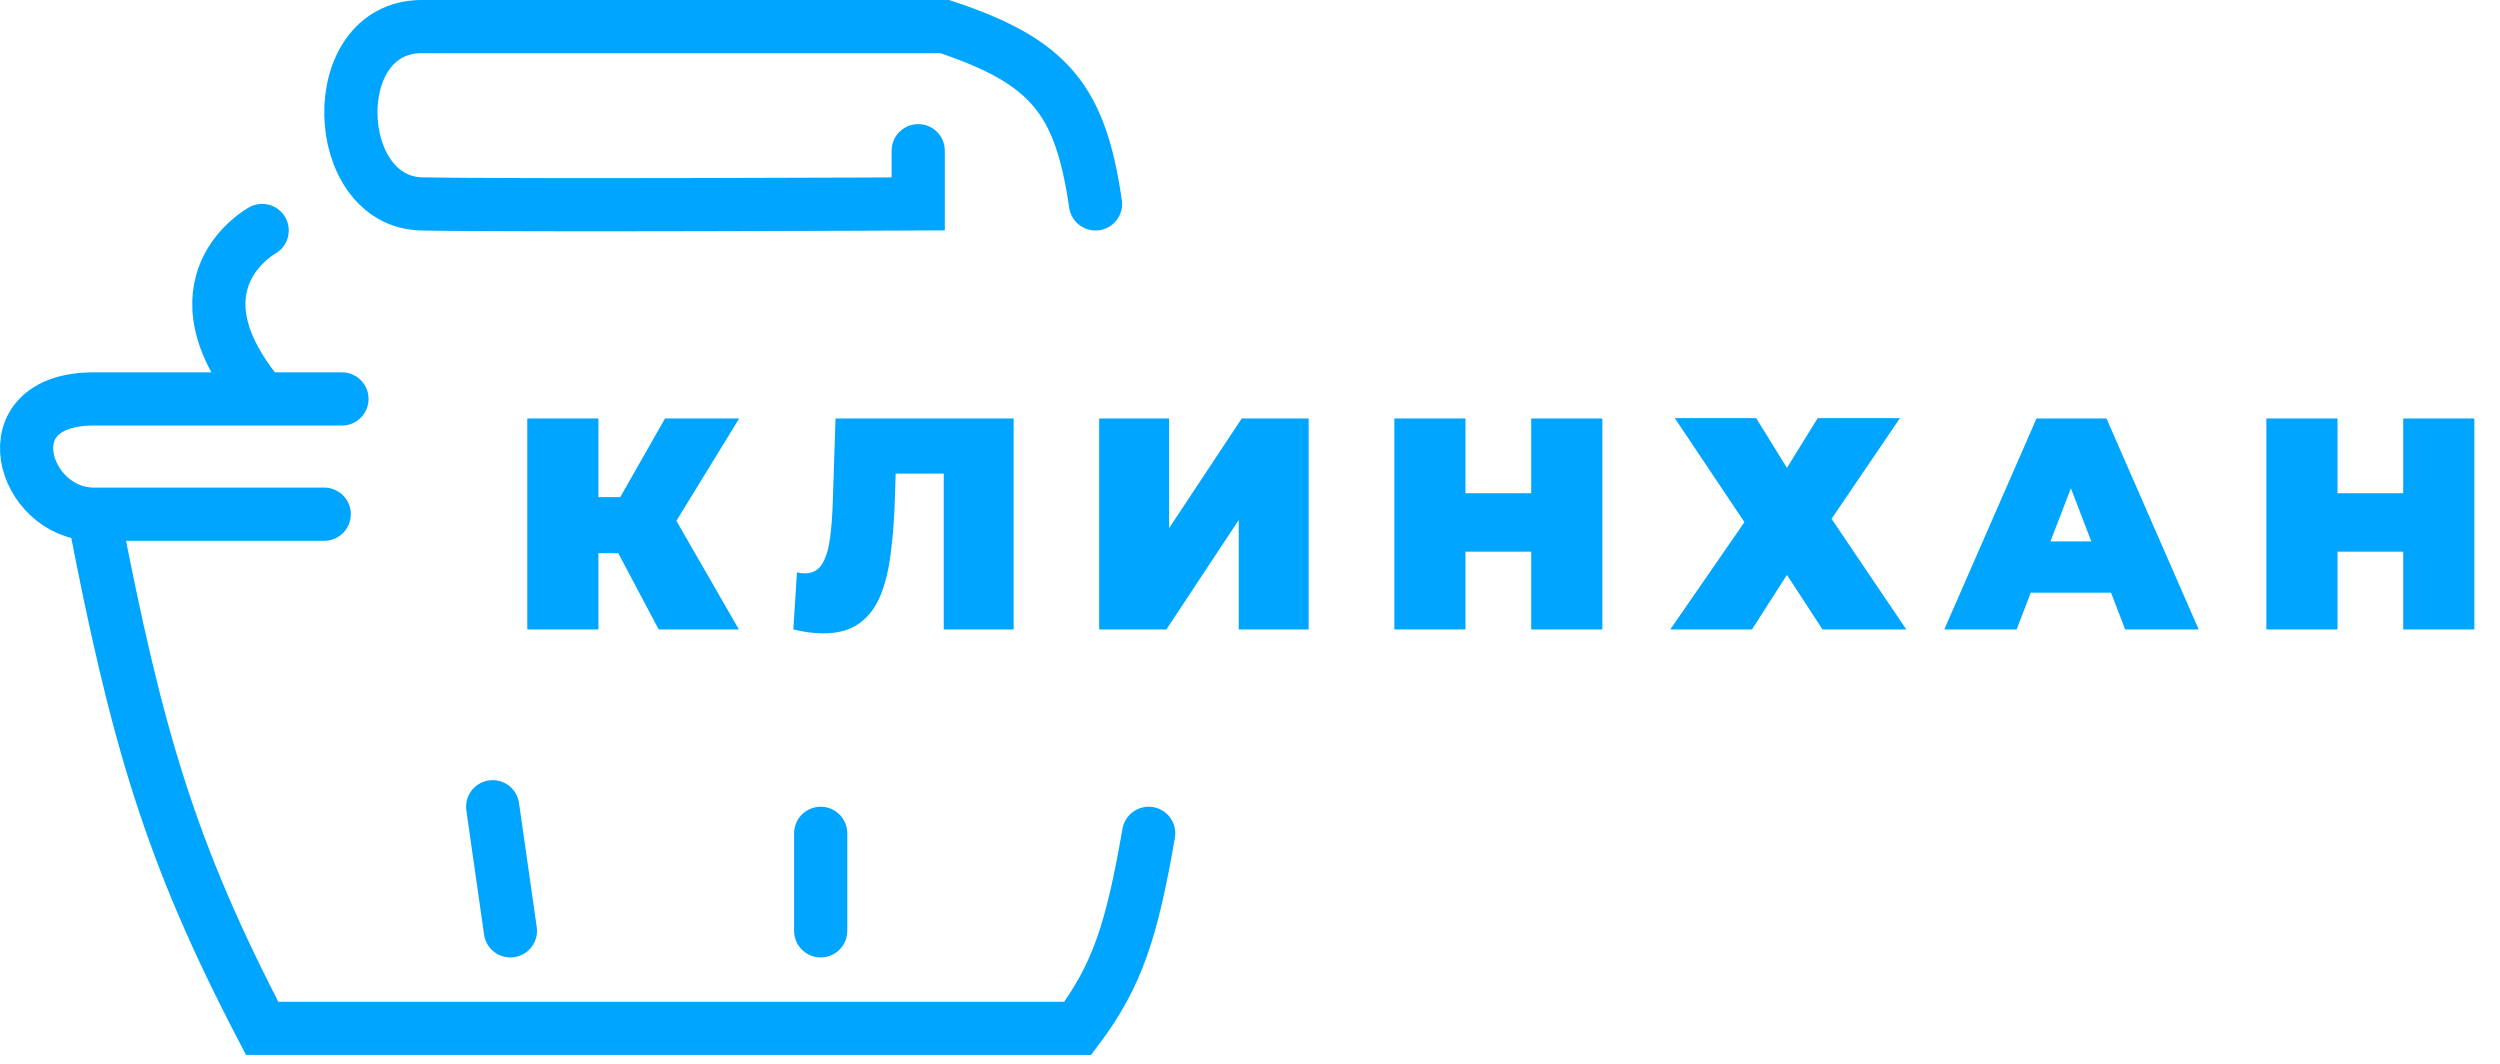
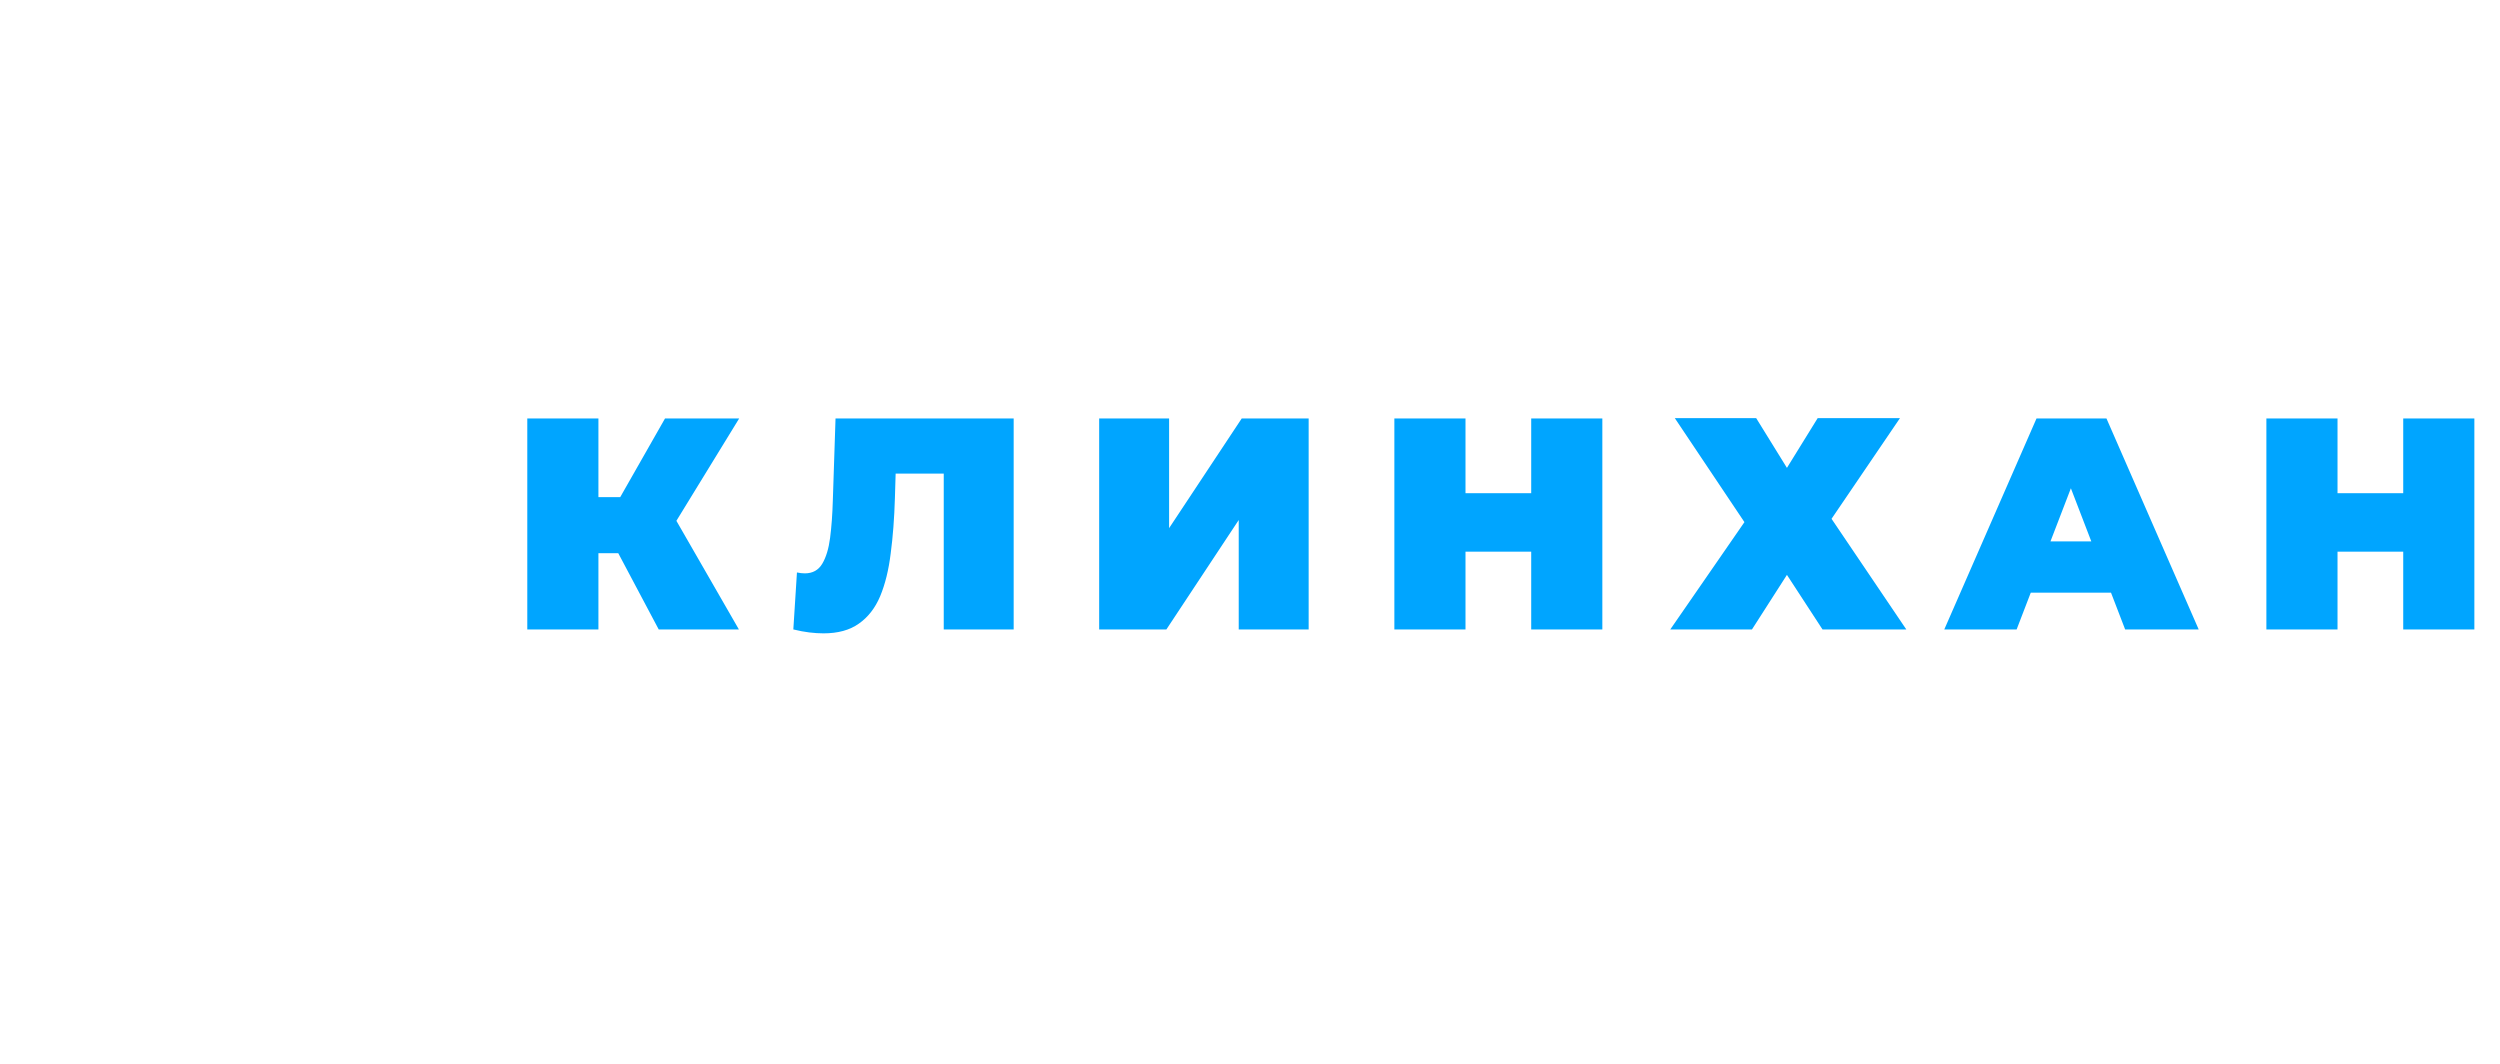
<svg xmlns="http://www.w3.org/2000/svg" width="141" height="60" viewBox="0 0 141 60" fill="none">
-   <path d="M64.786 47C63.835 52.472 63.03 55.004 60.786 58H14.786C9.585 48.043 7.699 41.517 5.286 29M5.286 29H18.286M5.286 29C1.287 29 -0.713 22.5 5.286 22.5C11.286 22.5 14.786 22.5 14.786 22.5M19.286 22.5H14.786M14.786 22.5C9.287 15.992 14.786 13 14.786 13M27.787 45.5L28.787 52.5M46.287 47V52.5M51.787 8.5V11.5C51.787 11.5 28.946 11.607 23.787 11.5C18.628 11.393 18.286 1.5 23.787 1.5C29.288 1.5 53.287 1.5 53.287 1.5C59.234 3.478 60.934 5.641 61.787 11.5" stroke="#00A5FF" stroke-width="3" stroke-linecap="round" />
  <path d="M37.151 35.5L34.193 29.924L37.389 28.054L41.673 35.5H37.151ZM29.739 35.5V23.6H33.751V35.5H29.739ZM32.595 31.199V28.037H37.1V31.199H32.595ZM37.78 29.975L34.091 29.601L37.508 23.6H41.69L37.78 29.975ZM46.444 35.721C46.195 35.721 45.928 35.704 45.645 35.67C45.362 35.636 45.062 35.579 44.744 35.5L44.948 32.287C45.107 32.321 45.254 32.338 45.39 32.338C45.832 32.338 46.161 32.157 46.376 31.794C46.592 31.431 46.739 30.944 46.818 30.332C46.898 29.709 46.949 29.012 46.971 28.241L47.124 23.6H57.171V35.5H53.227V25.861L54.094 26.711H49.759L50.541 25.81L50.473 28.088C50.439 29.233 50.36 30.275 50.235 31.216C50.122 32.145 49.923 32.95 49.64 33.63C49.357 34.299 48.955 34.814 48.433 35.177C47.923 35.54 47.26 35.721 46.444 35.721ZM61.993 35.5V23.6H65.937V29.788L70.034 23.6H73.808V35.5H69.864V29.329L65.784 35.5H61.993ZM86.36 23.6H90.372V35.5H86.36V23.6ZM82.654 35.5H78.642V23.6H82.654V35.5ZM86.632 31.114H82.382V27.816H86.632V31.114ZM94.459 23.583H99.049L100.783 26.388L102.517 23.583H107.158L103.299 29.261L107.515 35.5H102.789L100.783 32.423L98.811 35.5H94.204L98.386 29.448L94.459 23.583ZM109.658 35.5L114.86 23.6H118.804L124.006 35.5H119.858L116.016 25.504H117.58L113.738 35.5H109.658ZM112.752 33.426L113.772 30.536H119.246L120.266 33.426H112.752ZM135.542 23.6H139.554V35.5H135.542V23.6ZM131.836 35.5H127.824V23.6H131.836V35.5ZM135.814 31.114H131.564V27.816H135.814V31.114Z" fill="#00A5FF" />
</svg>